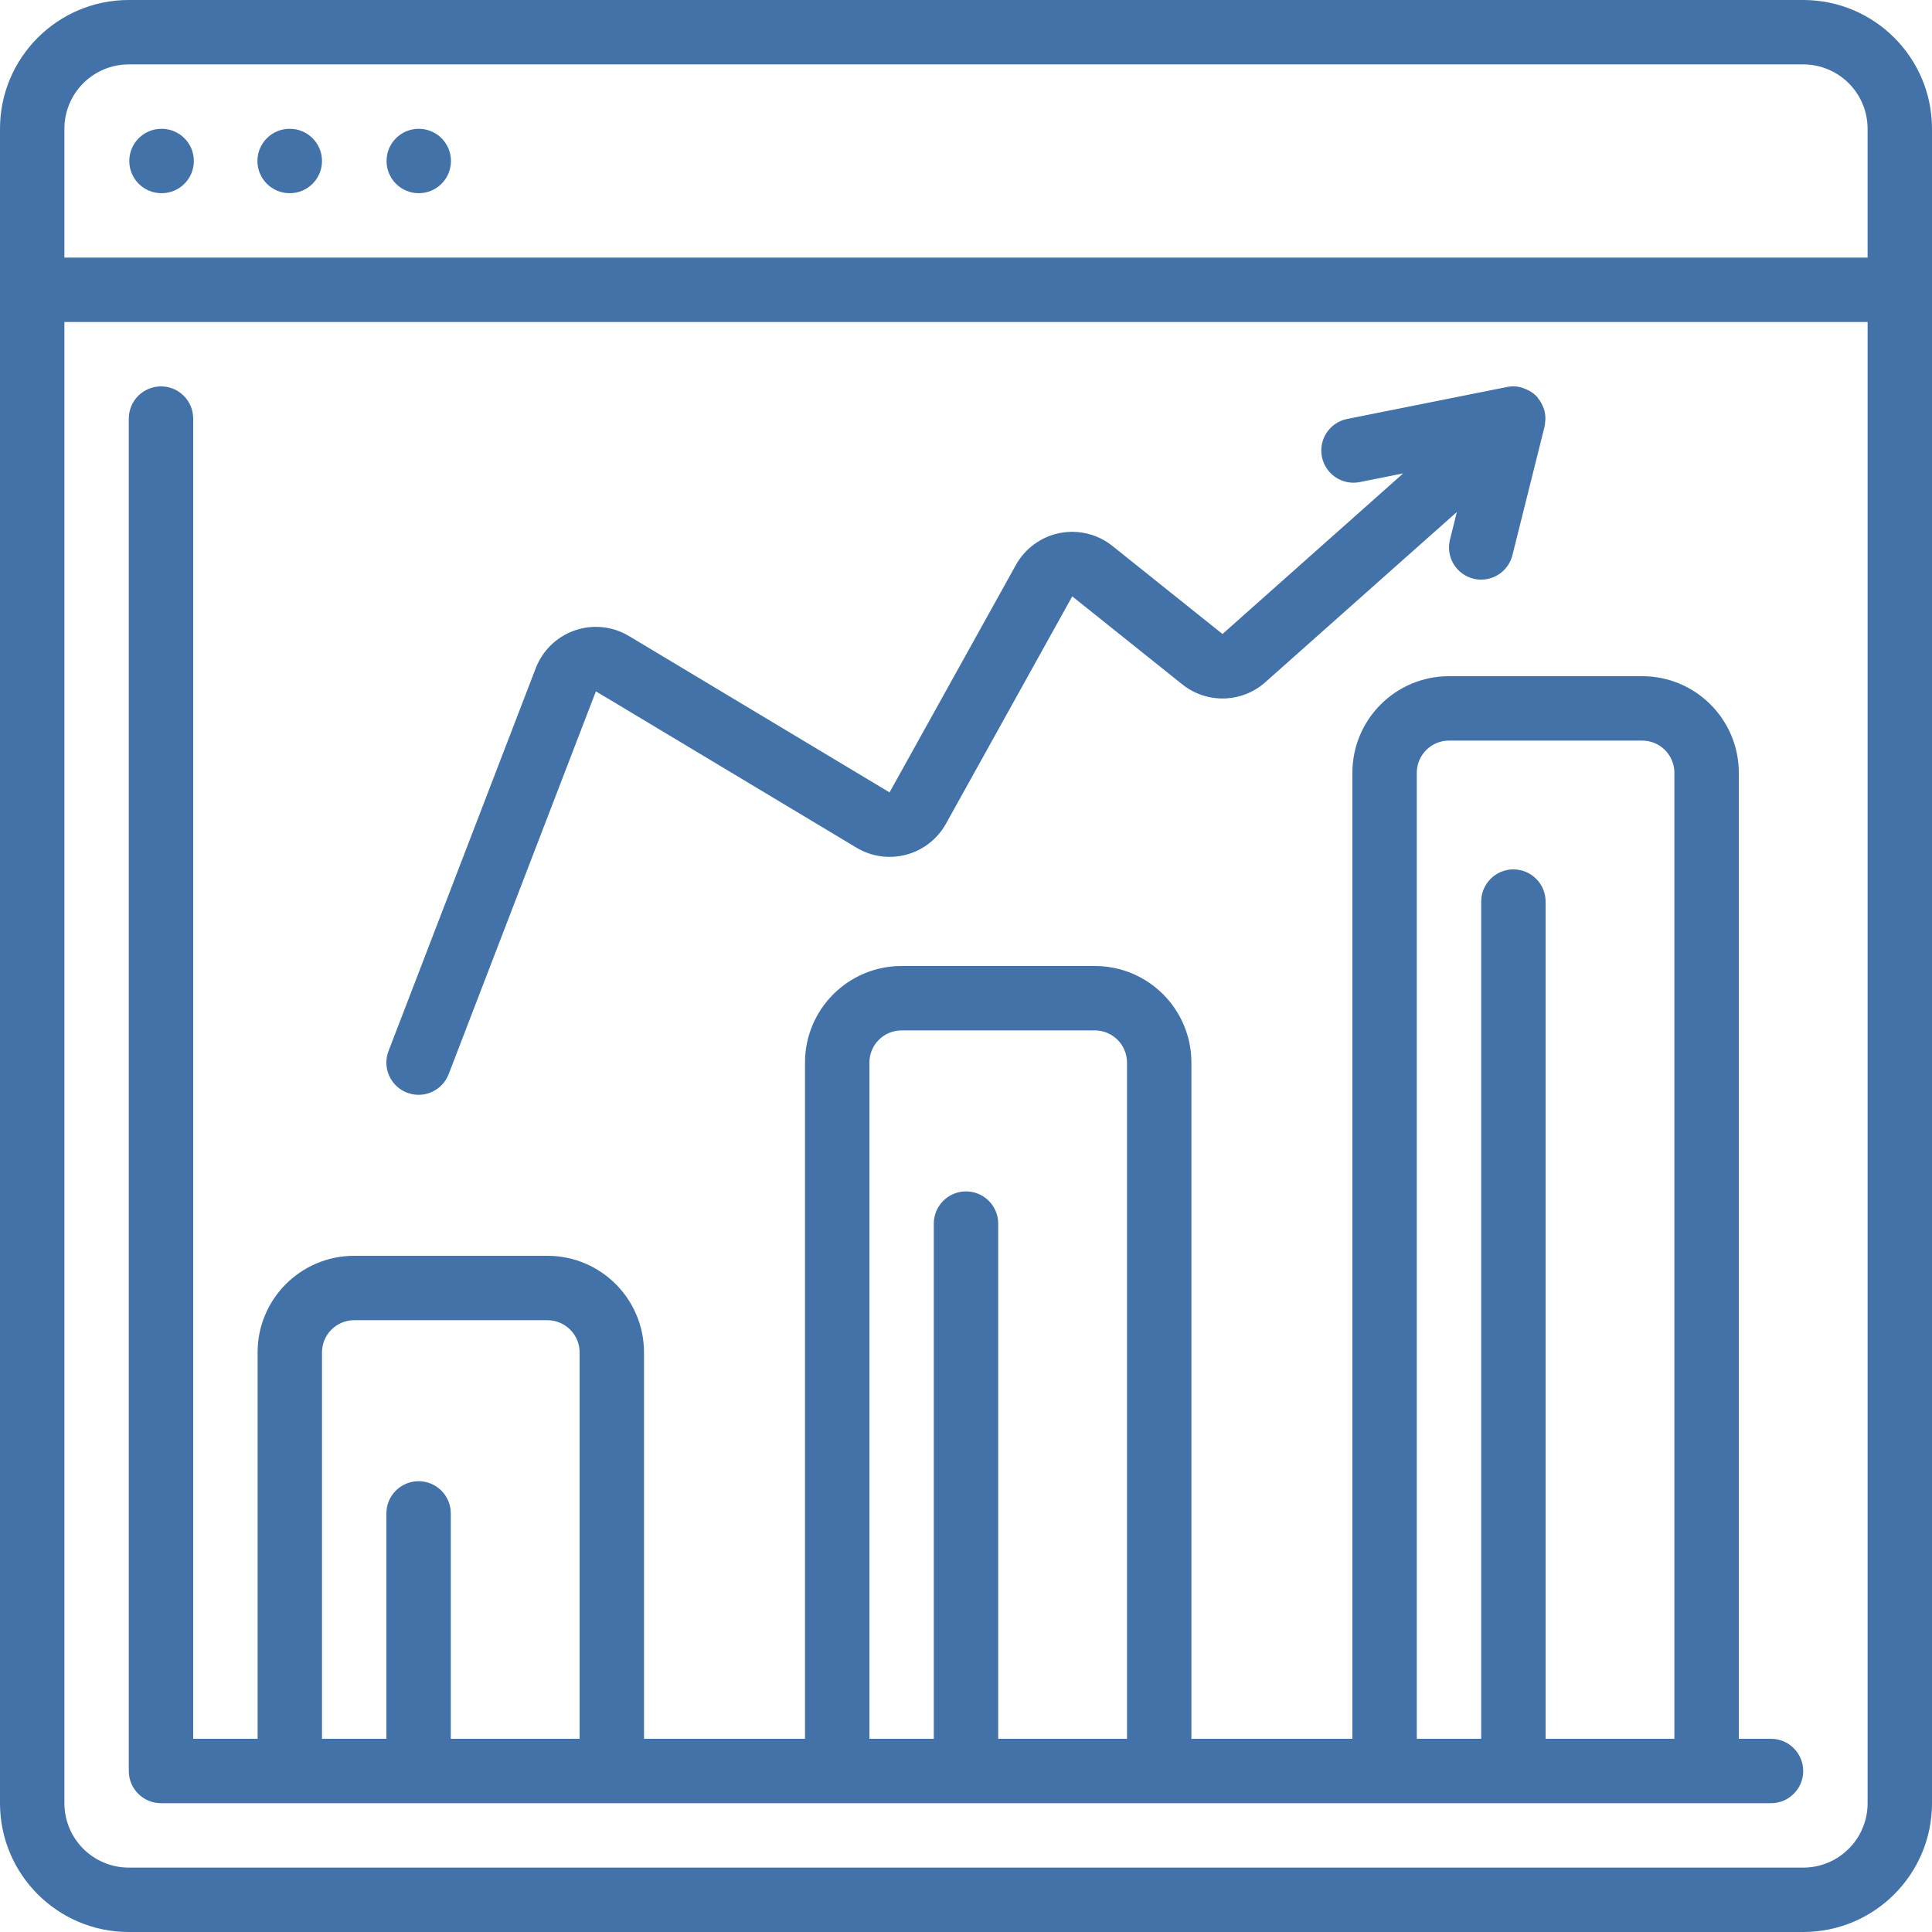
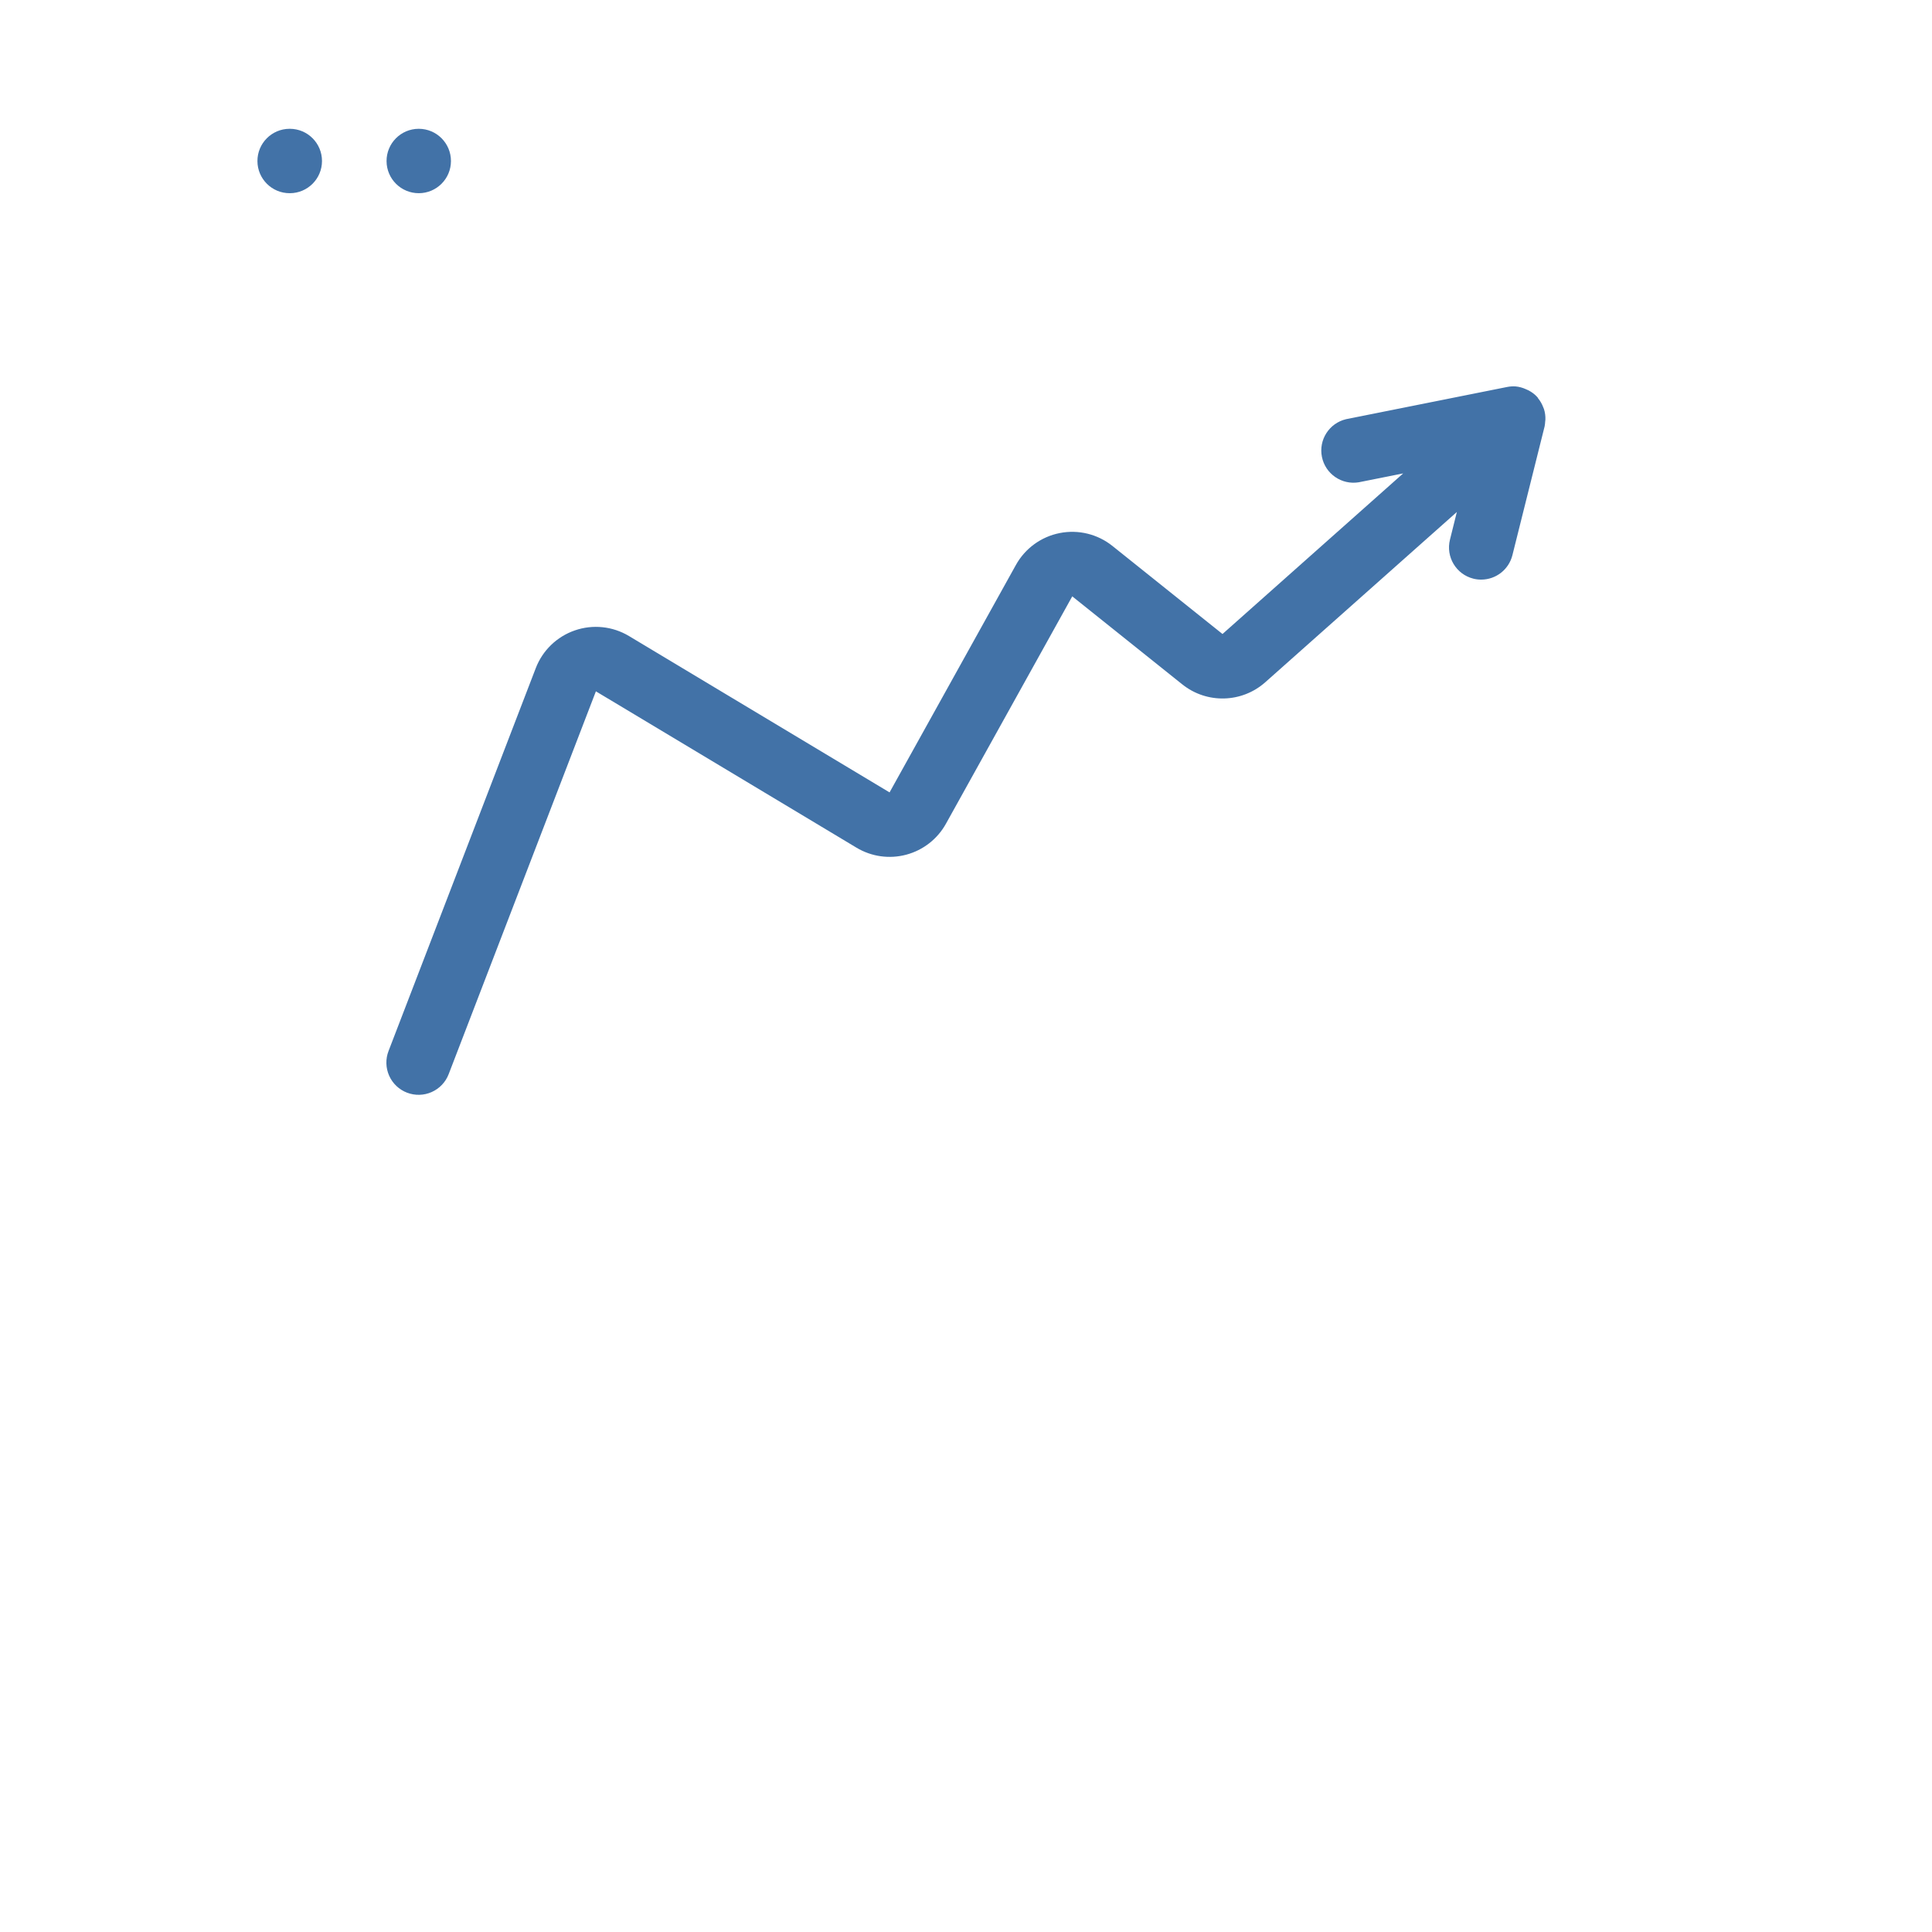
<svg xmlns="http://www.w3.org/2000/svg" height="512pt" viewBox="0 0 512 512" width="512pt">
-   <path style="fill: #4272a7;" d="m34.133 512h443.734c18.852 0 34.133-15.281 34.133-34.133v-443.734c0-18.852-15.281-34.133-34.133-34.133h-443.734c-18.852 0-34.133 15.281-34.133 34.133v443.734c0 18.852 15.281 34.133 34.133 34.133zm443.734-17.066h-443.734c-9.426 0-17.066-7.641-17.066-17.066v-392.535h477.867v392.535c0 9.426-7.641 17.066-17.066 17.066zm-443.734-477.867h443.734c9.426 0 17.066 7.641 17.066 17.066v34.133h-477.867v-34.133c0-9.426 7.641-17.066 17.066-17.066zm0 0" />
-   <path style="fill: #4272a7;" d="m42.836 51.199c4.715 0 8.535-3.82 8.535-8.531 0-4.715-3.82-8.535-8.535-8.535h-.082c-4.715.023-8.516 3.863-8.492 8.578.023 4.711 3.863 8.512 8.574 8.488zm0 0" />
  <path style="fill: #4272a7;" d="m76.801 51.199c4.711 0 8.531-3.82 8.531-8.531 0-4.715-3.82-8.535-8.531-8.535h-.086c-4.715.023-8.516 3.863-8.492 8.578.023 4.711 3.863 8.512 8.578 8.488zm0 0" />
  <path style="fill: #4272a7;" d="m110.977 51.199c4.711 0 8.531-3.82 8.531-8.531 0-4.715-3.82-8.535-8.531-8.535h-.043c-4.715.023-8.516 3.863-8.492 8.578.023 4.711 3.863 8.512 8.578 8.488zm0 0" />
-   <path style="fill: #4272a7;" d="m469.332 460.801h-8.531v-256c0-14.141-11.461-25.602-25.602-25.602h-51.199c-14.137 0-25.602 11.461-25.602 25.602v256h-42.664v-179.199c0-14.141-11.461-25.602-25.602-25.602h-51.199c-14.141 0-25.602 11.461-25.602 25.602v179.199h-42.664v-102.402c0-14.137-11.461-25.598-25.602-25.598h-51.199c-14.141 0-25.602 11.461-25.602 25.598v102.402h-17.066v-349.867c0-4.715-3.82-8.535-8.531-8.535-4.715 0-8.535 3.82-8.535 8.535v358.398c0 4.715 3.82 8.535 8.535 8.535h426.664c4.715 0 8.535-3.82 8.535-8.535 0-4.711-3.82-8.531-8.535-8.531zm-349.867 0v-59.734c0-4.711-3.82-8.531-8.531-8.531-4.715 0-8.535 3.82-8.535 8.531v59.734h-17.066v-102.402c0-4.711 3.82-8.531 8.535-8.531h51.199c4.715 0 8.535 3.82 8.535 8.531v102.402zm145.07 0v-136.535c0-4.711-3.824-8.531-8.535-8.531s-8.535 3.82-8.535 8.531v136.535h-17.066v-179.199c0-4.715 3.82-8.535 8.535-8.535h51.199c4.715 0 8.535 3.82 8.535 8.535v179.199zm145.066 0v-221.867c0-4.715-3.82-8.535-8.535-8.535-4.711 0-8.531 3.82-8.531 8.535v221.867h-17.07v-256c0-4.715 3.824-8.535 8.535-8.535h51.199c4.715 0 8.535 3.82 8.535 8.535v256zm0 0" />
  <path style="fill: #4272a7;" d="m107.871 289.57c2.113.812 4.465.754 6.531-.168 2.07-.918 3.691-2.625 4.5-4.738l39.016-101.453 69.07 41.438c3.965 2.379 8.727 3.047 13.191 1.848 4.469-1.195 8.258-4.152 10.504-8.195l33.477-60.262 29.16 23.328c6.492 5.195 15.781 4.953 21.996-.57l50.766-45.117-1.824 7.32c-1.148 4.574 1.629 9.207 6.203 10.352.676.172 1.375.254 2.074.25 3.91-.004 7.316-2.668 8.266-6.461l8.535-34.133c.078-.391.125-.789.145-1.188 0-.203.059-.391.066-.598.035-.949-.09-1.898-.375-2.809-.059-.195-.152-.363-.23-.562-.32-.832-.77-1.613-1.34-2.305-.066-.082-.082-.195-.16-.289l-.102-.066-.105-.145c-.652-.668-1.414-1.219-2.25-1.633-.207-.102-.41-.188-.625-.281-.867-.398-1.801-.648-2.754-.734h-.043c-.727-.039-1.457.012-2.168.156l-42.668 8.531c-4.477 1.059-7.309 5.469-6.406 9.98.902 4.508 5.215 7.492 9.754 6.746l11.781-2.355-47.879 42.562-29.16-23.328c-3.922-3.145-9.035-4.398-13.969-3.426-4.938.969-9.191 4.07-11.629 8.469l-33.477 60.262-69.062-41.445c-4.324-2.59-9.574-3.137-14.34-1.488-4.766 1.645-8.559 5.312-10.363 10.02l-39.012 101.453c-.816 2.113-.754 4.465.164 6.535.922 2.07 2.625 3.688 4.742 4.5zm0 0" />
</svg>